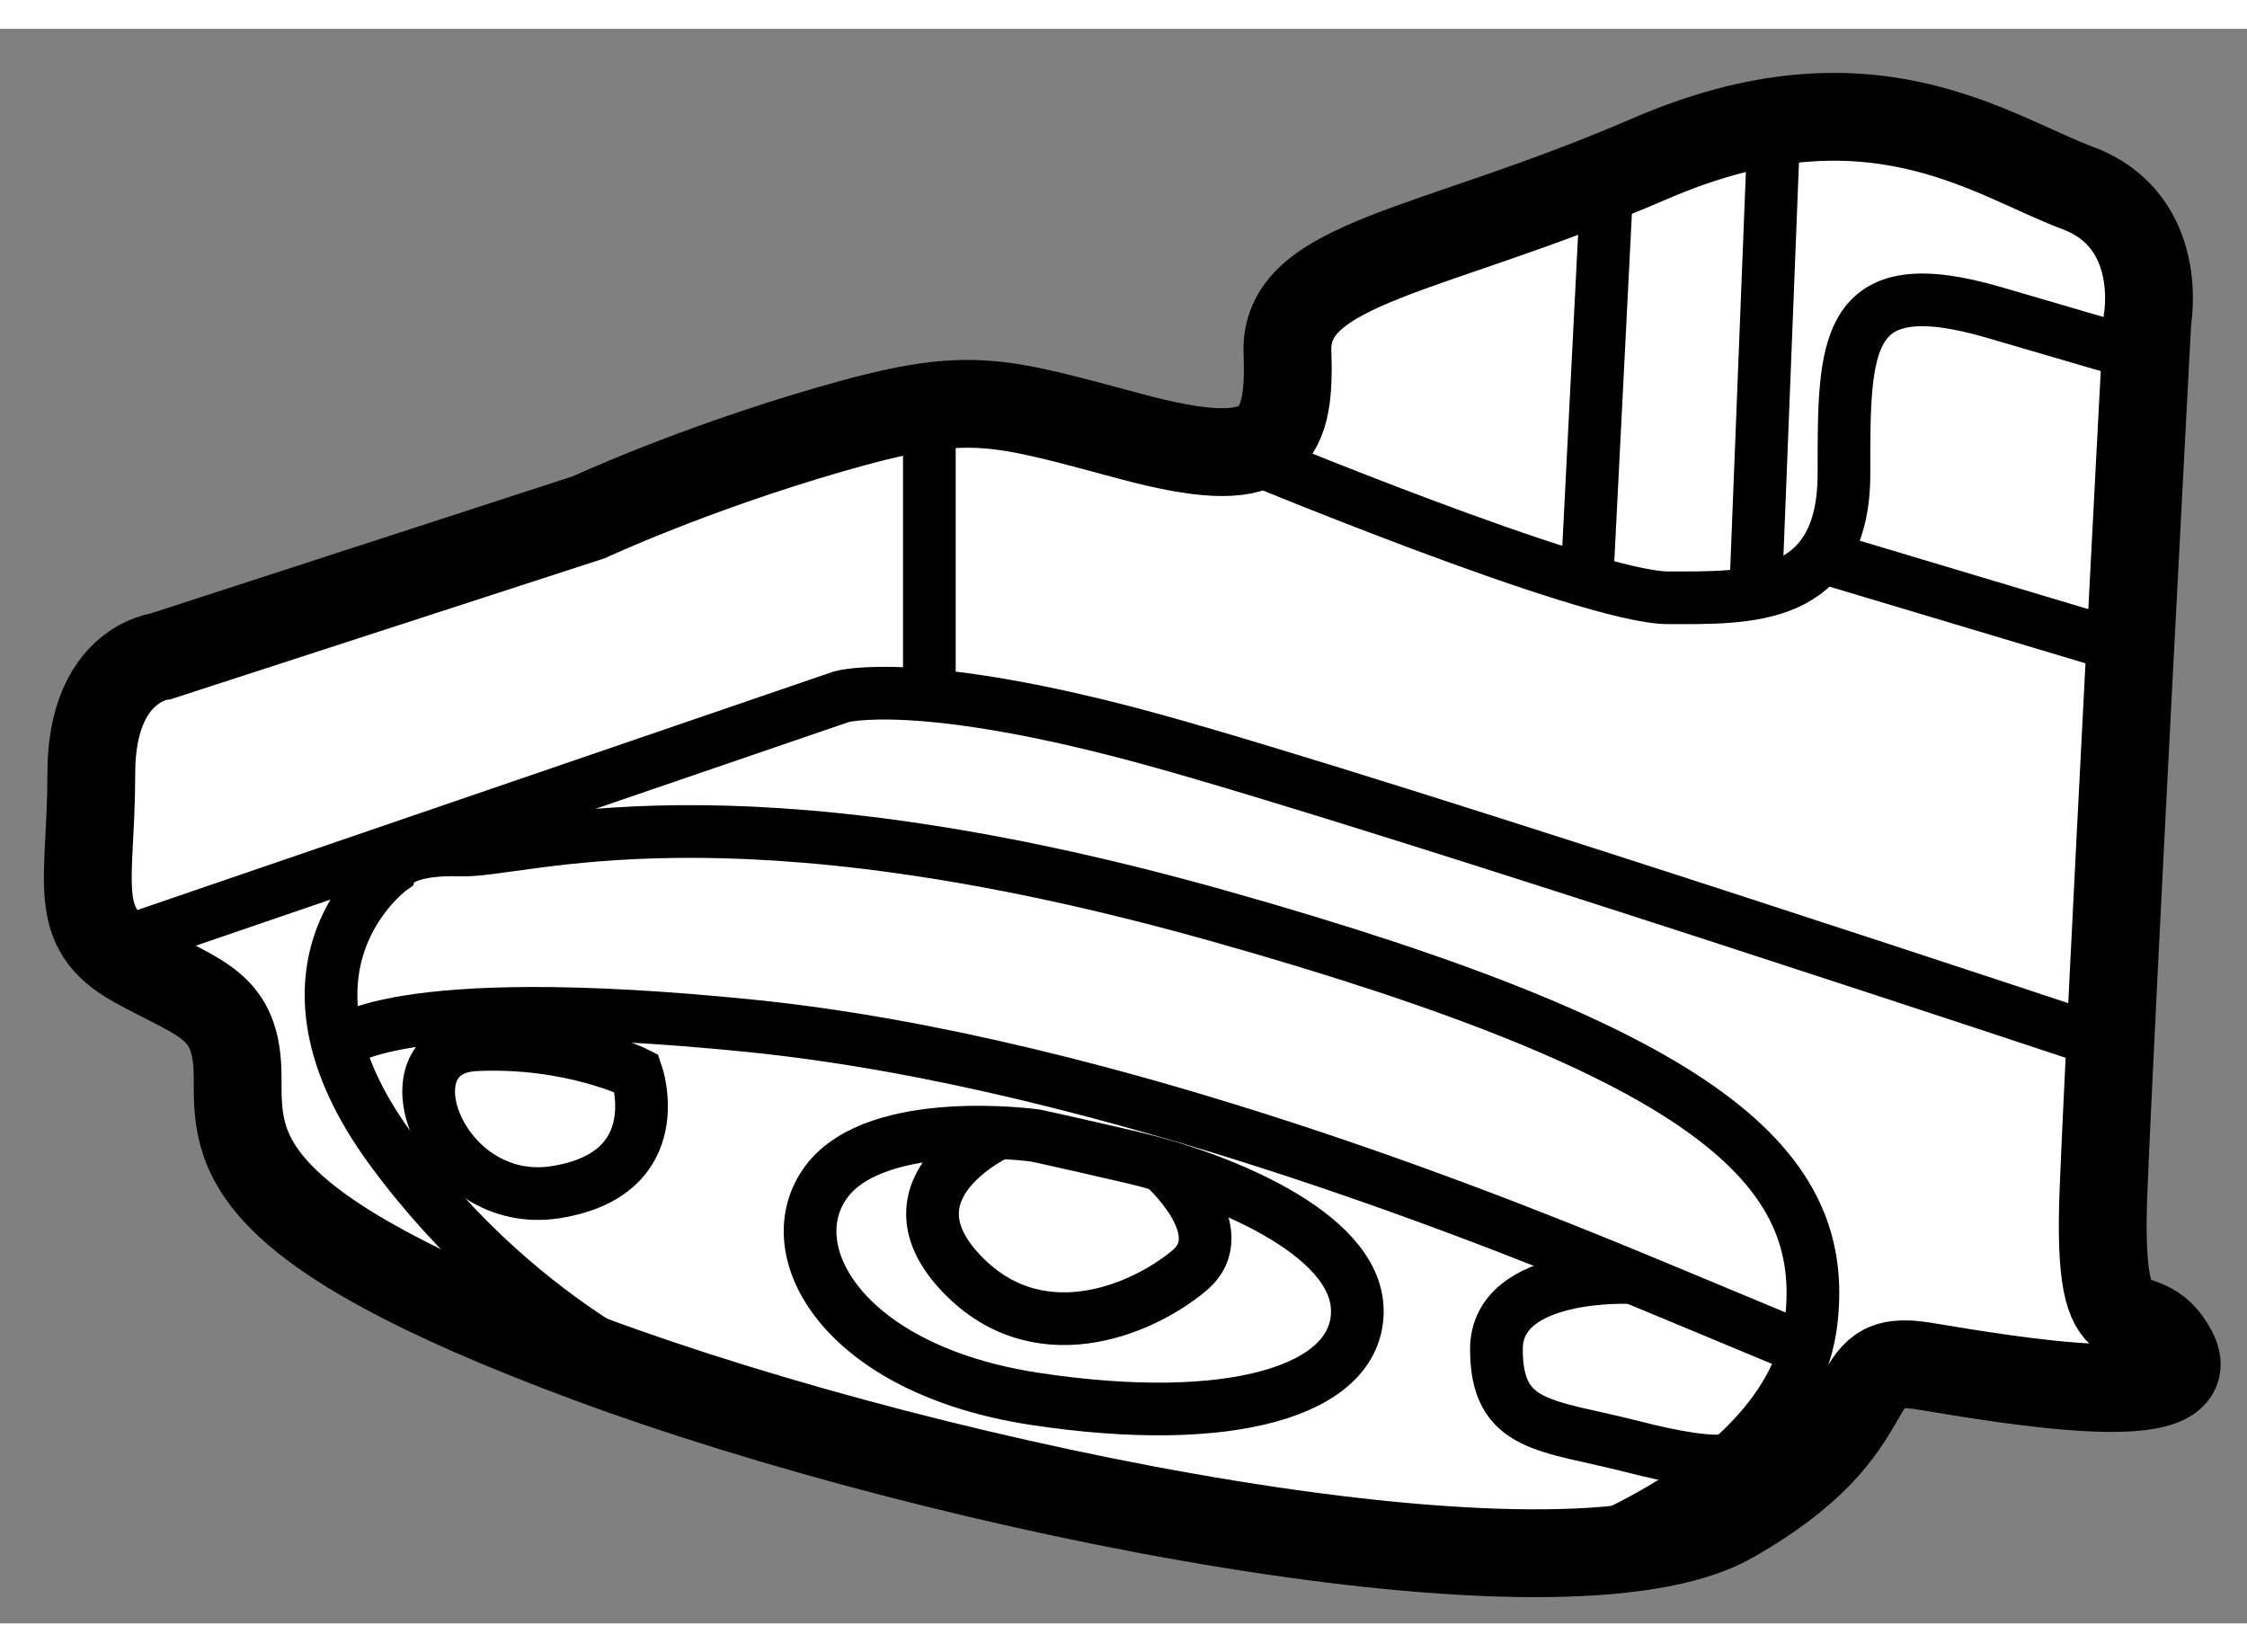
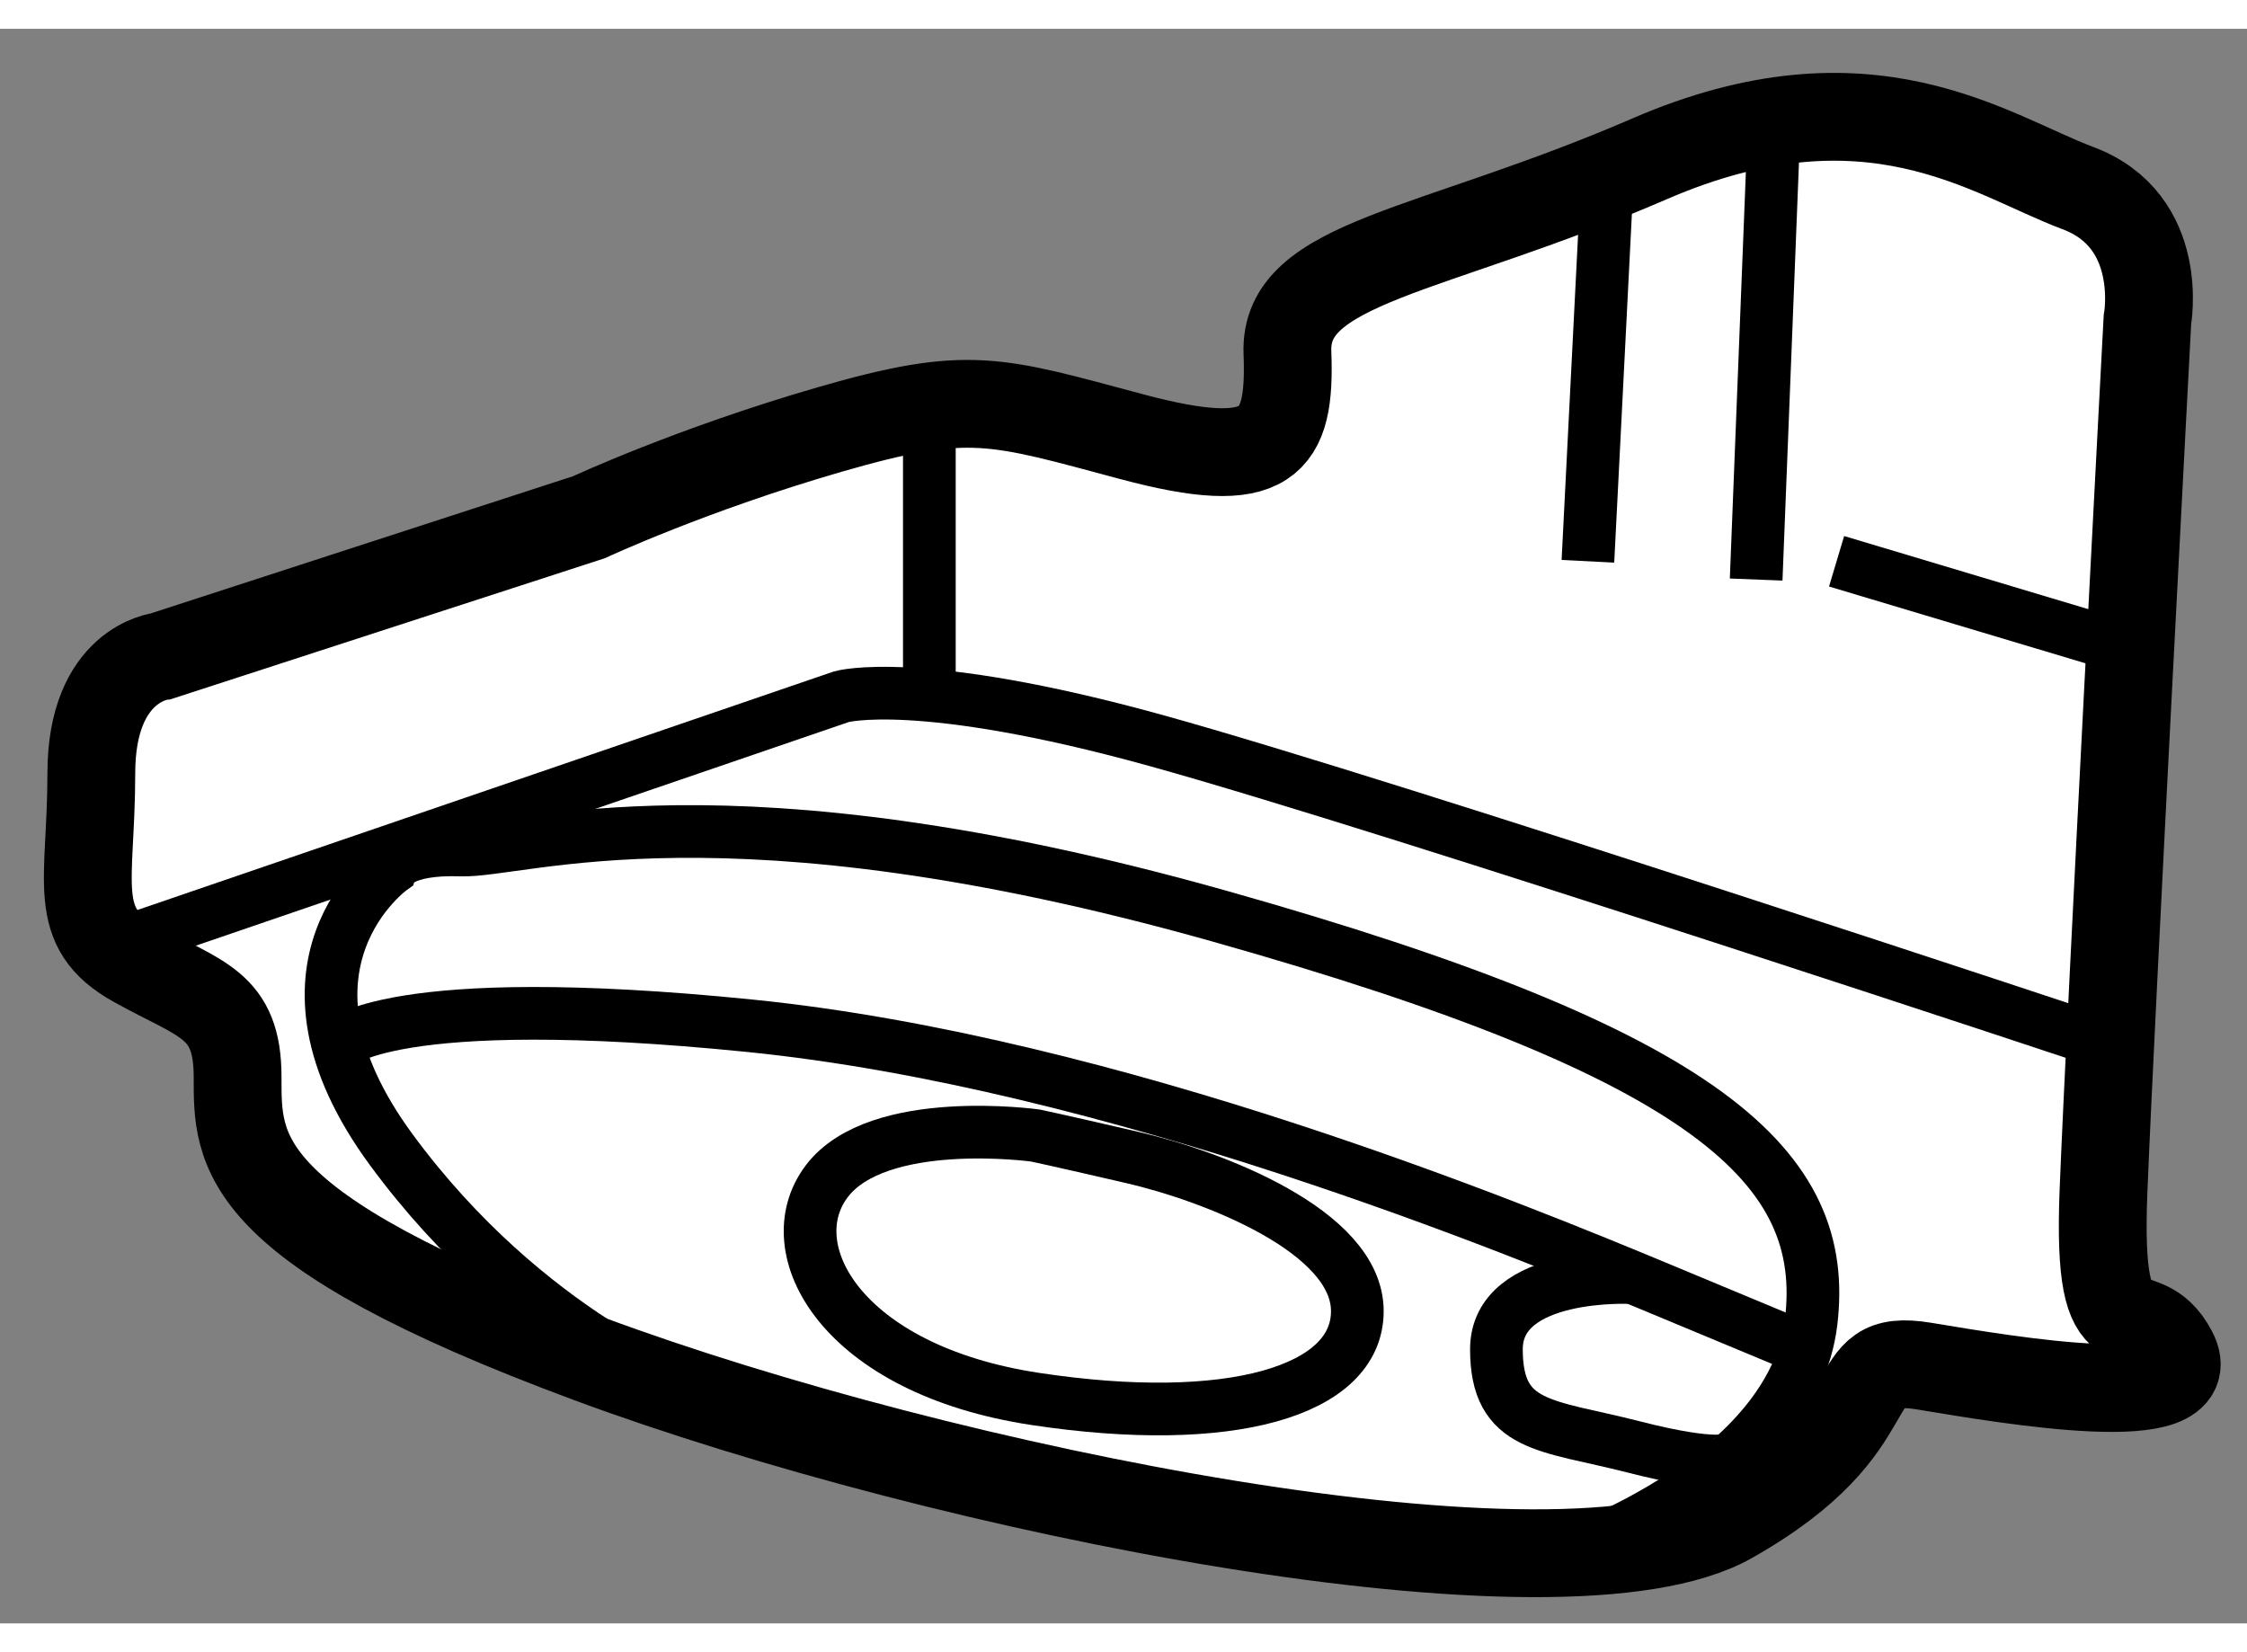
<svg xmlns="http://www.w3.org/2000/svg" version="1.1" x="0px" y="0px" width="244.8px" height="180px" viewBox="73.278 10.753 12.795 9.08" enable-background="new 0 0 244.8 180" xml:space="preserve">
  <rect x="73.278" y="10.753" width="12.795" height="9.08" fill="#808080" stroke="none" />
  <g>
    <path fill="#FFFFFF" stroke="#000000" stroke-width="0.5" d="M76.632,13.534l-2.438,0.792c0,0-0.396,0.042-0.396,0.667    s-0.125,0.875,0.25,1.083s0.583,0.229,0.583,0.646s-0.021,0.854,2,1.604s5.542,1.458,6.5,0.917s0.604-0.958,1.104-0.875    s1.604,0.271,1.417-0.083s-0.437,0.104-0.396-0.917s0.25-4.958,0.25-4.958s0.104-0.563-0.396-0.75s-1.188-0.708-2.438-0.167    s-2.083,0.583-2.063,1.104s-0.103,0.688-0.885,0.479s-0.927-0.271-1.719-0.042S76.632,13.534,76.632,13.534z" />
    <line fill="none" stroke="#000000" stroke-width="0.3" x1="78.57" y1="13.014" x2="78.57" y2="14.555" />
    <path fill="none" stroke="#000000" stroke-width="0.3" d="M73.915,15.979l4.155-1.423c0,0,0.438-0.125,1.792,0.25    s5.434,1.733,5.434,1.733" />
    <line fill="none" stroke="#000000" stroke-width="0.3" x1="82.431" y1="11.594" x2="82.32" y2="13.785" />
    <line fill="none" stroke="#000000" stroke-width="0.3" x1="83.382" y1="11.253" x2="83.278" y2="13.889" />
-     <path fill="none" stroke="#000000" stroke-width="0.3" d="M80.316,13.157c0,0,2.003,0.836,2.462,0.836s1,0.021,1-0.708    s-0.009-1.169,0.854-0.917s0.864,0.253,0.864,0.253" />
    <line fill="none" stroke="#000000" stroke-width="0.3" x1="83.736" y1="13.785" x2="85.409" y2="14.286" />
    <path fill="none" stroke="#000000" stroke-width="0.3" d="M82.218,19.429c0,0,1.268-0.437,1.373-1.312s-0.563-1.521-3.375-2.313    s-3.961-0.363-4.313-0.375s-0.396,0.106-0.396,0.106s-0.774,0.55,0,1.602s1.729,1.396,1.729,1.396" />
    <path fill="none" stroke="#000000" stroke-width="0.3" d="M75.202,16.538c0,0,0.284-0.316,2.347-0.108s4.369,1.159,5.188,1.5    s0.819,0.341,0.819,0.341" />
-     <path fill="none" stroke="#000000" stroke-width="0.3" d="M76.903,16.701c0,0,0.198,0.57-0.458,0.676s-1-0.814-0.458-0.839    S76.903,16.701,76.903,16.701z" />
    <path fill="none" stroke="#000000" stroke-width="0.3" d="M79.174,17.055c0,0-0.896-0.125-1.188,0.26s0.083,1.073,1.188,1.24    s1.833-0.042,1.833-0.5s-0.832-0.771-1.281-0.875S79.174,17.055,79.174,17.055z" />
-     <path fill="none" stroke="#000000" stroke-width="0.3" d="M78.966,17.039c0,0-0.667,0.303-0.229,0.785s1.042,0.227,1.313,0    s-0.153-0.599-0.153-0.599" />
    <path fill="none" stroke="#000000" stroke-width="0.3" d="M82.576,17.864c0,0-0.777-0.042-0.777,0.408s0.285,0.429,0.777,0.555    s0.559,0.068,0.559,0.068" />
  </g>
</svg>